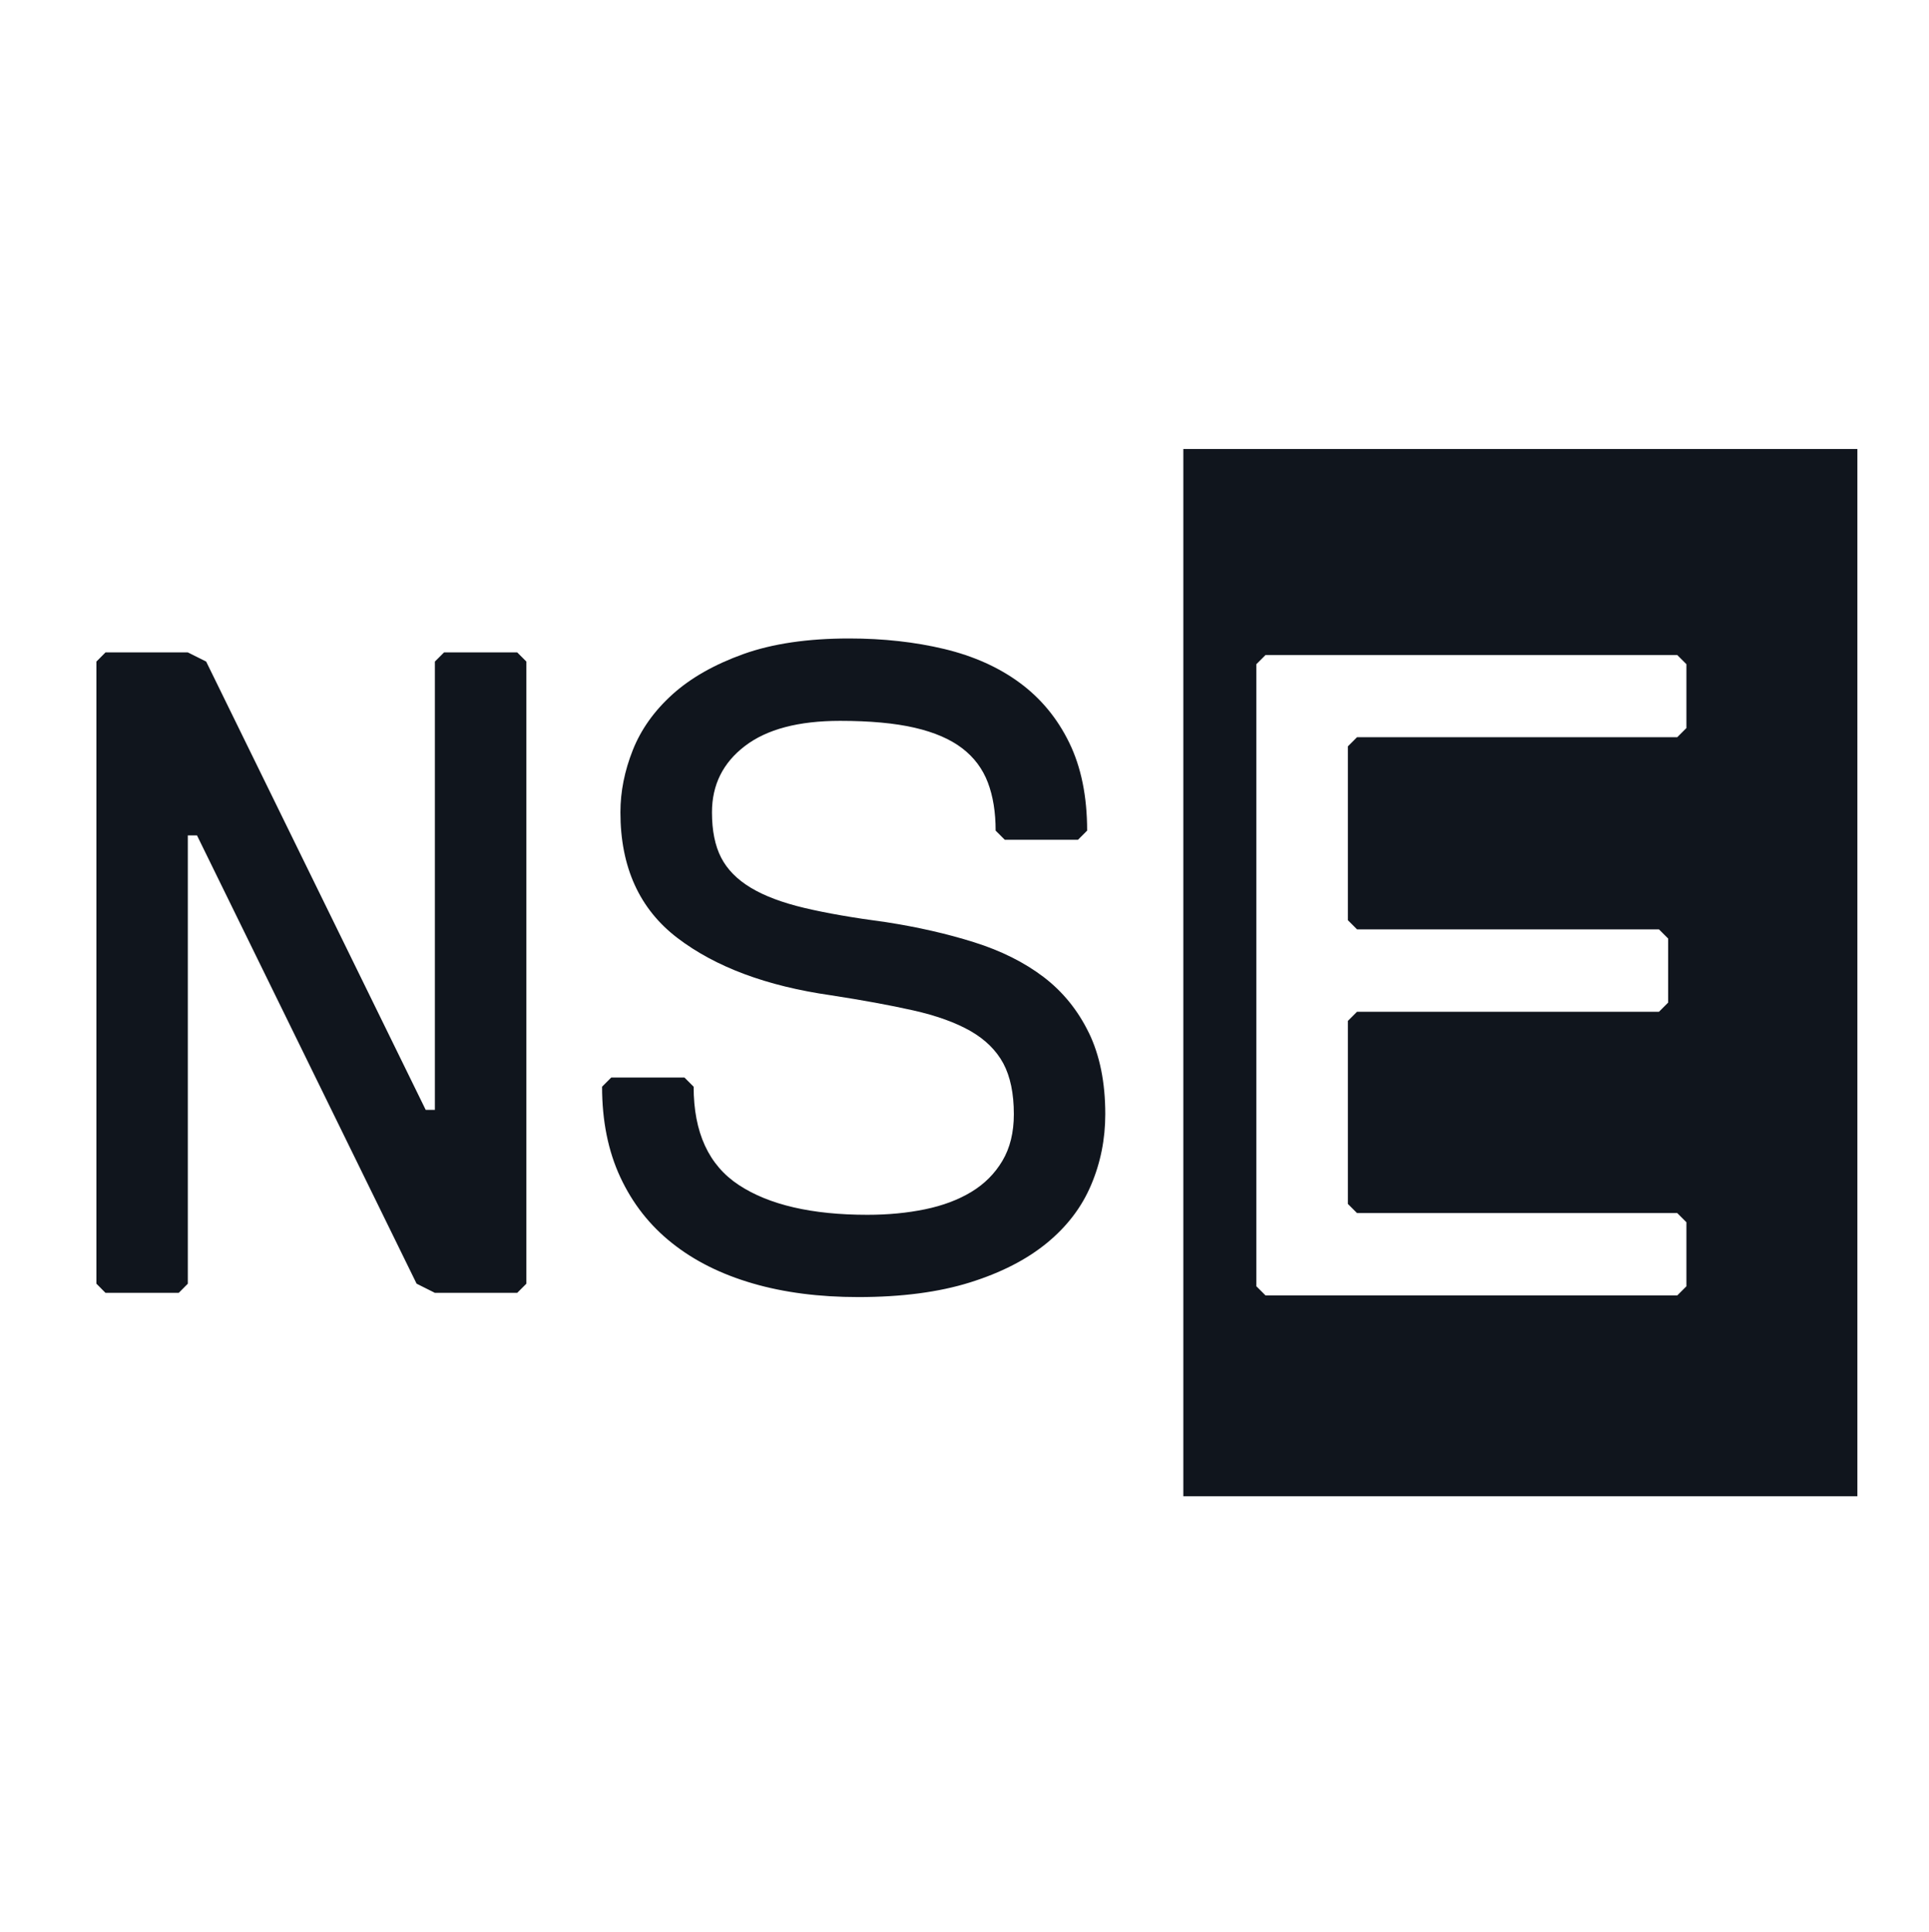
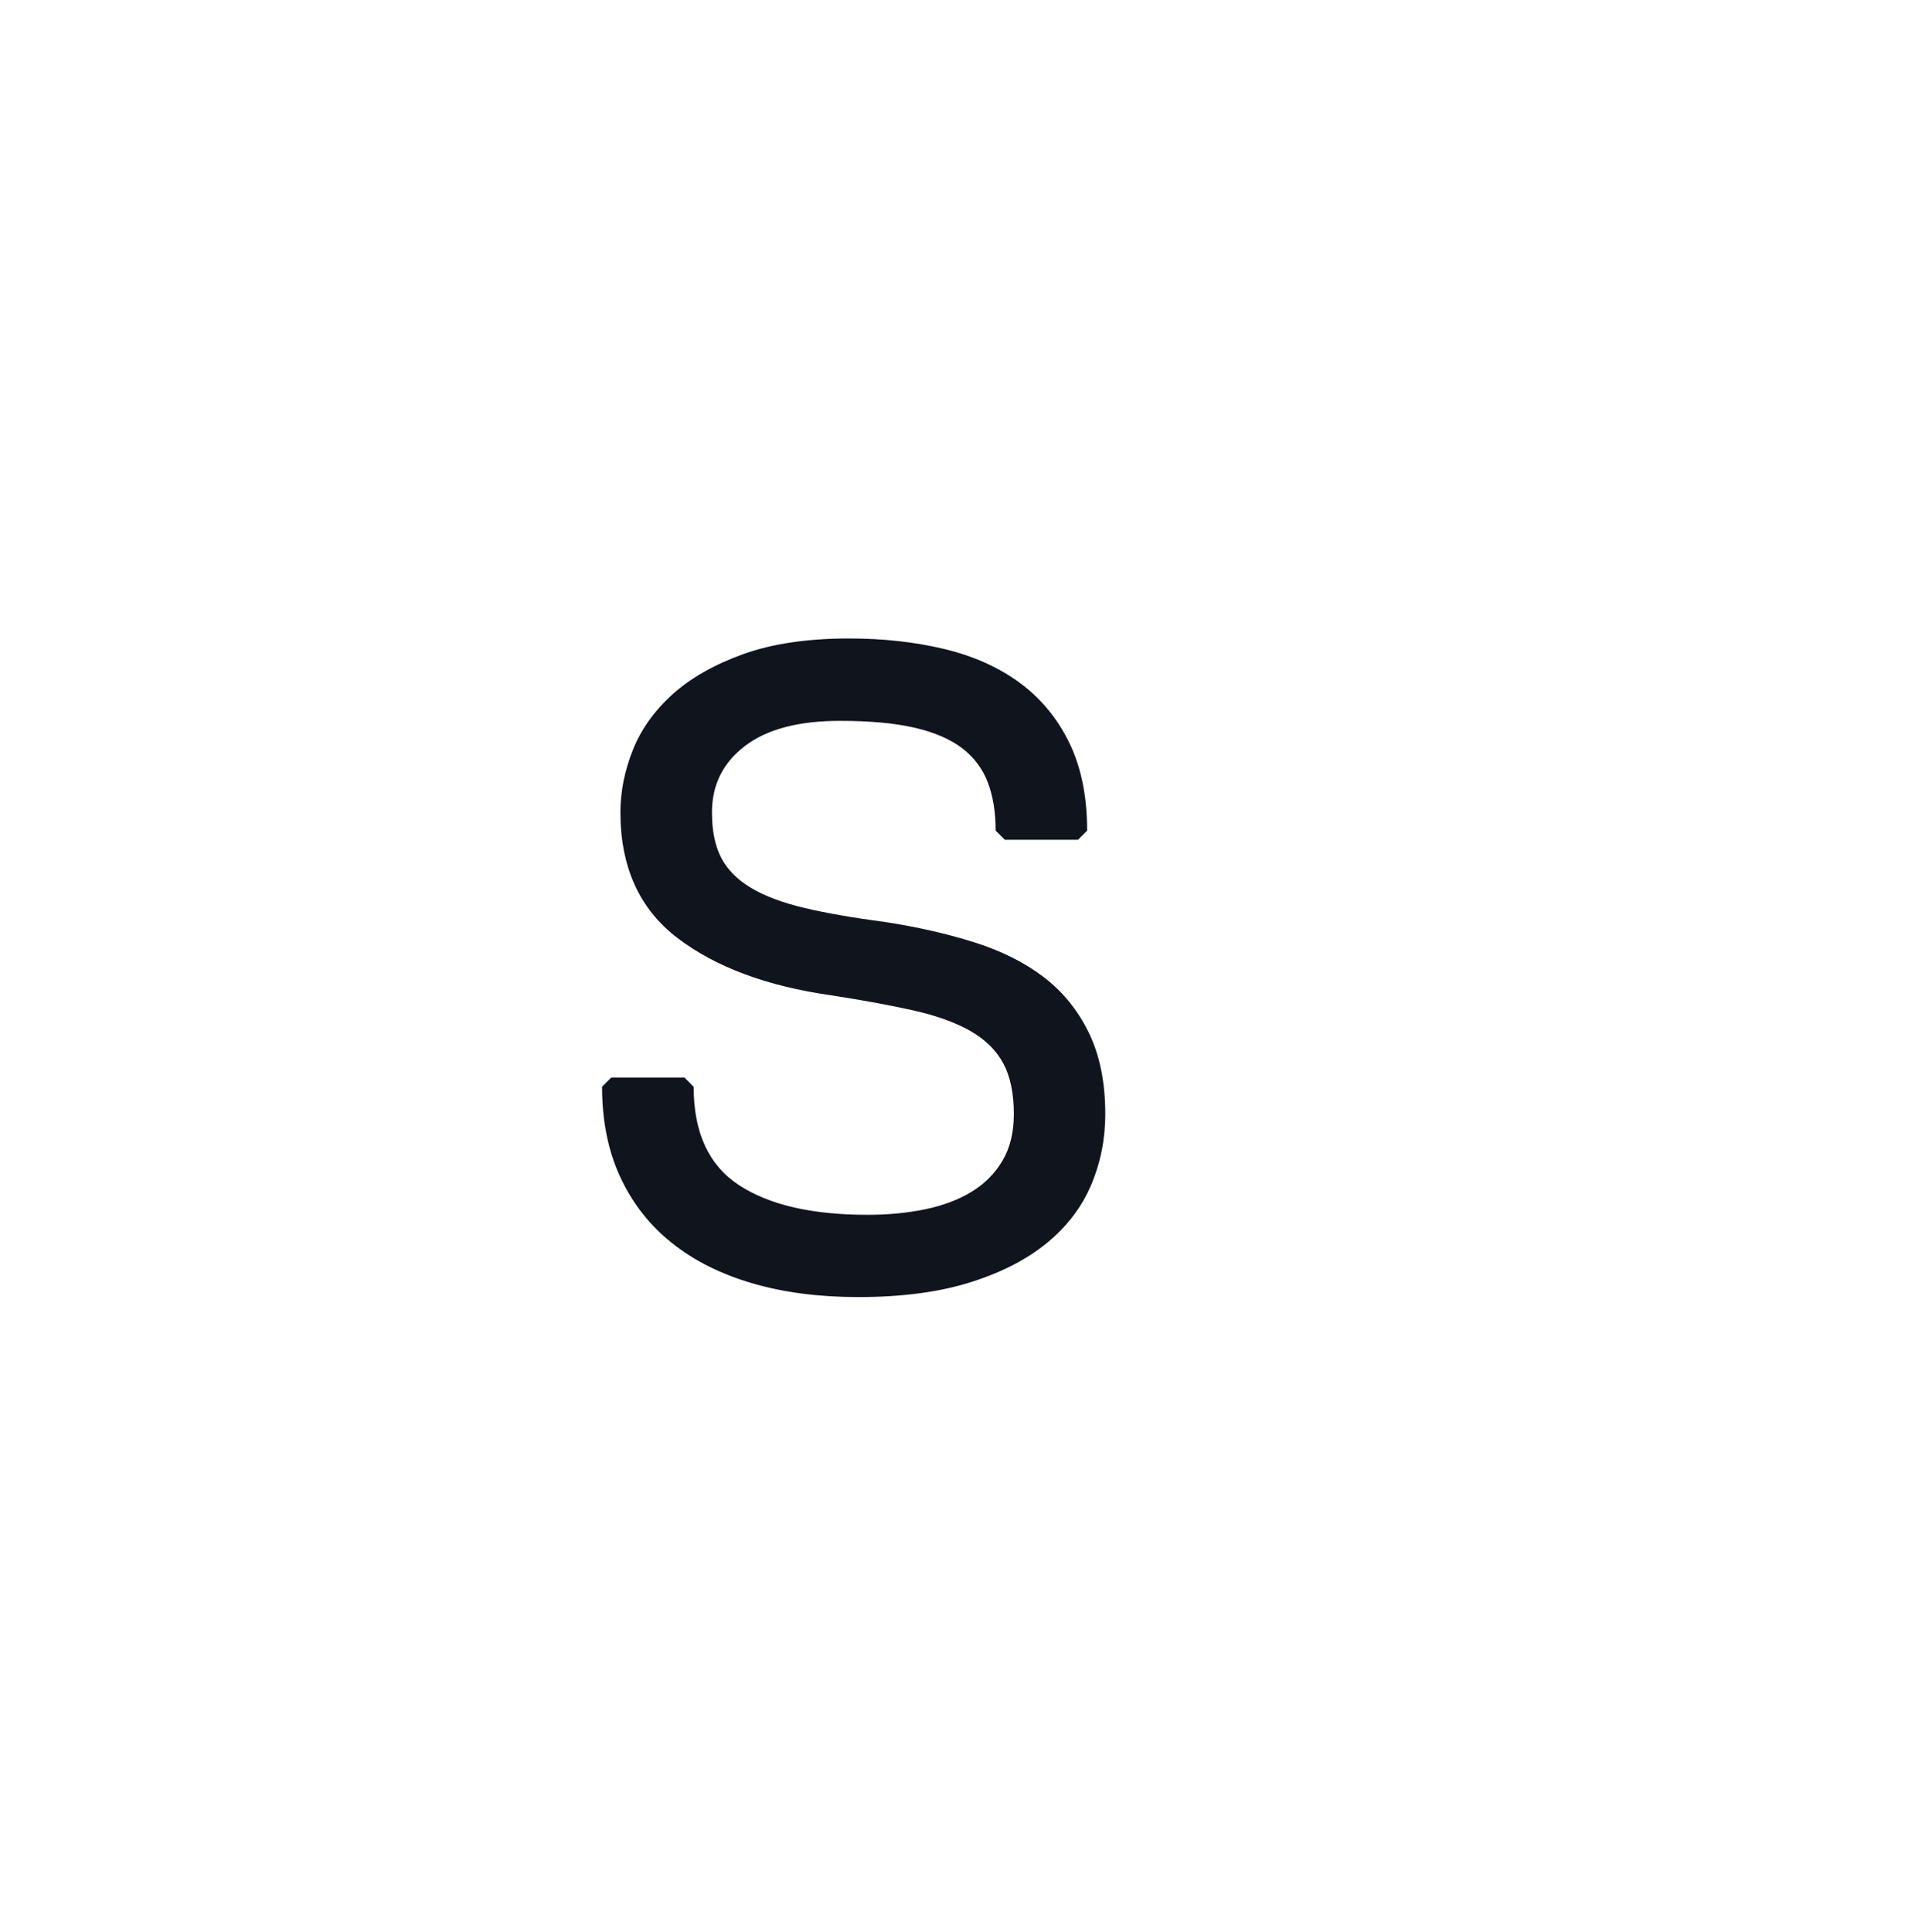
<svg xmlns="http://www.w3.org/2000/svg" data-bbox="15.56 72.48 284.27 169.07" viewBox="0 0 311.39 311.83" data-type="color">
  <g>
-     <path fill="#10151d" d="M84.97 207.23V106.8l-1.48-1.48H71.68l-1.48 1.48v72.37h-1.48L33.28 106.8l-2.96-1.48H17.03l-1.47 1.48v100.43l1.47 1.48h11.82l1.47-1.48v-72.37h1.48l35.45 72.37 2.95 1.48h13.29z" data-color="1" />
    <path d="M175.77 166.73c-1.77-3.64-4.21-6.65-7.31-9.01q-4.65-3.54-11.22-5.61c-4.38-1.38-9.14-2.46-14.25-3.25-5.22-.69-9.6-1.45-13.14-2.29s-6.43-1.92-8.64-3.25-3.81-2.95-4.8-4.87-1.48-4.36-1.48-7.31c0-4.43 1.77-8 5.32-10.71 3.54-2.71 8.66-4.06 15.36-4.06 4.82 0 8.84.37 12.04 1.11s5.76 1.85 7.68 3.32 3.3 3.32 4.14 5.54 1.25 4.8 1.25 7.75l1.48 1.48h11.81l1.48-1.48c0-5.51-.96-10.24-2.88-14.18s-4.58-7.16-7.98-9.67-7.46-4.33-12.19-5.47c-4.73-1.13-9.85-1.7-15.36-1.7-6.7 0-12.38.84-17.06 2.51-4.68 1.68-8.49 3.84-11.45 6.5-2.95 2.66-5.09 5.66-6.42 9.01s-2 6.7-2 10.04c0 8.86 3.08 15.63 9.23 20.31s14.4 7.75 24.74 9.23c5.12.79 9.55 1.6 13.29 2.44s6.82 1.95 9.23 3.32c2.41 1.38 4.18 3.13 5.32 5.24 1.13 2.12 1.7 4.85 1.7 8.2 0 2.95-.62 5.46-1.85 7.53s-2.9 3.74-5.02 5.02-4.6 2.21-7.46 2.8-5.96.89-9.3.89c-8.96 0-15.88-1.6-20.75-4.8-4.88-3.2-7.31-8.49-7.31-15.88l-1.48-1.48H98.67l-1.48 1.48c0 5.51.98 10.39 2.95 14.62s4.75 7.78 8.35 10.63c3.59 2.86 7.92 5.02 13 6.5 5.07 1.48 10.76 2.21 17.06 2.21 6.99 0 13-.79 18.02-2.36s9.15-3.69 12.4-6.35 5.64-5.78 7.16-9.38c1.53-3.59 2.29-7.41 2.29-11.45 0-5.12-.89-9.5-2.66-13.15Z" fill="#10151d" data-color="1" />
-     <path d="M191.02 72.48v169.07h108.81V72.48zm81.21 45.05-1.48 1.48h-51.69l-1.48 1.48v28.06l1.48 1.48h48.74l1.48 1.48v10.34l-1.48 1.48h-48.74l-1.48 1.48v29.54l1.48 1.48h51.69l1.48 1.48v10.34l-1.48 1.48h-66.46l-1.48-1.48V107.22l1.48-1.48h66.46l1.48 1.48v10.34Z" fill="#10151d" data-color="1" />
  </g>
</svg>